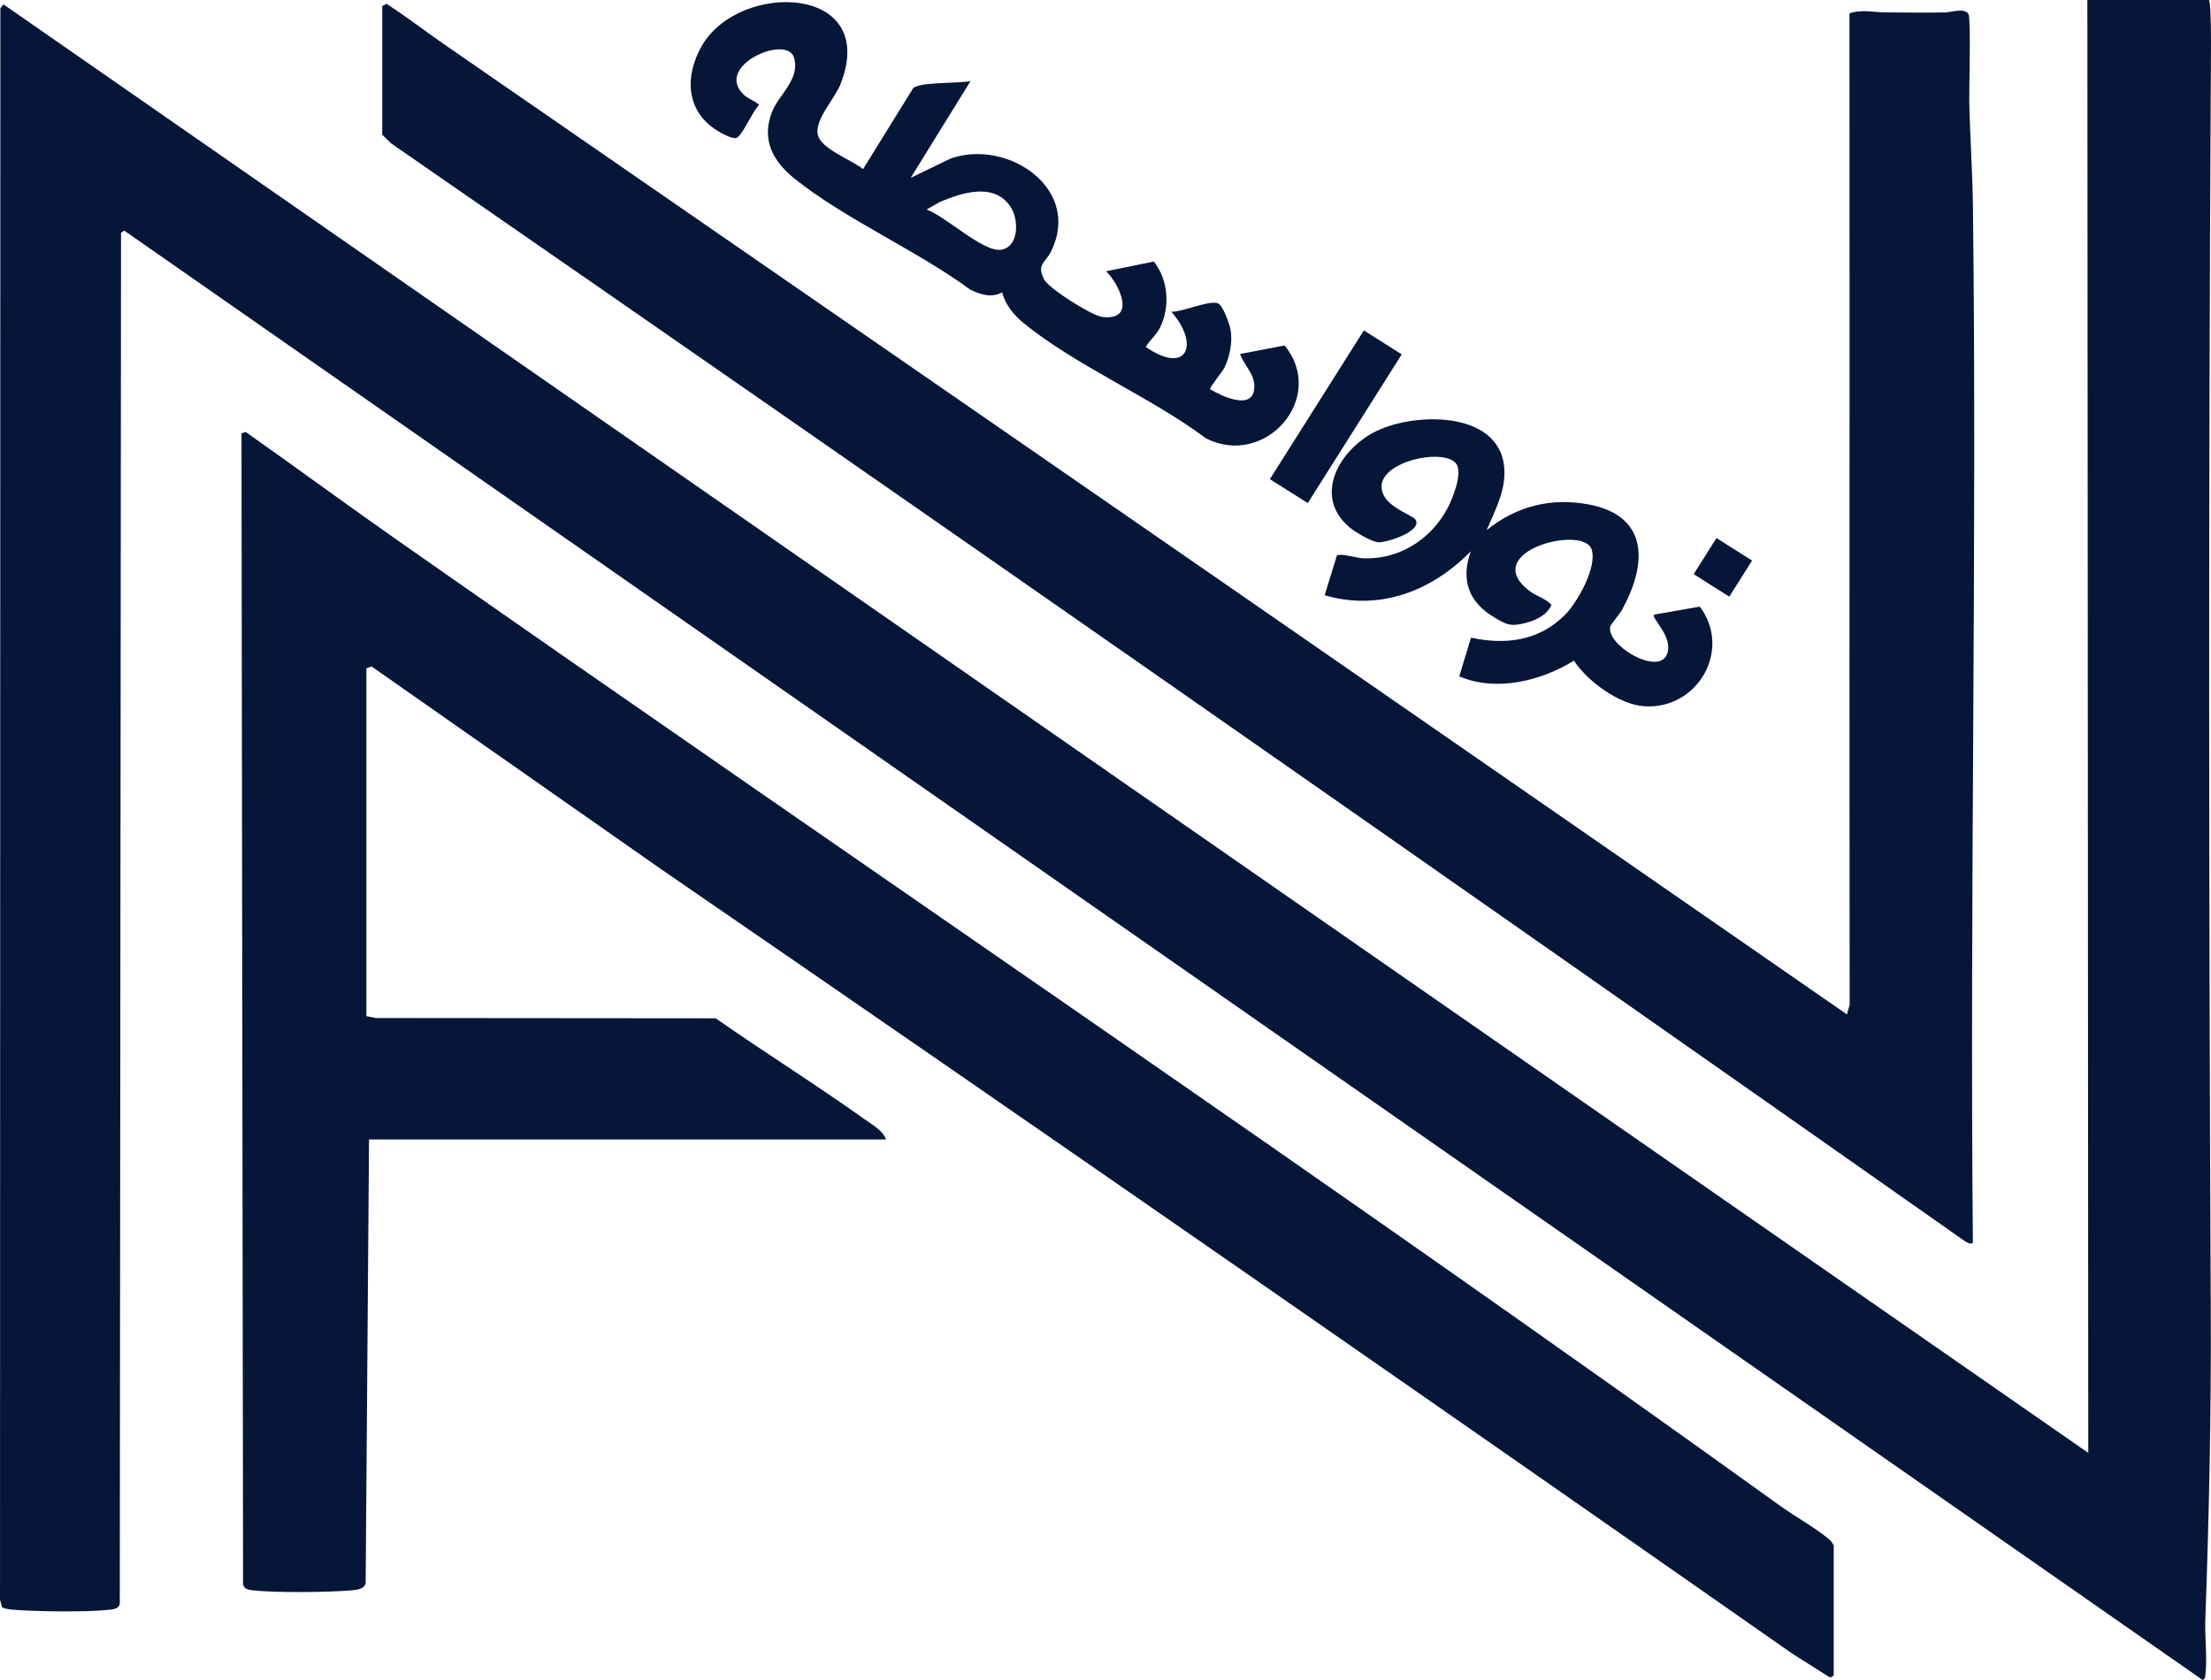
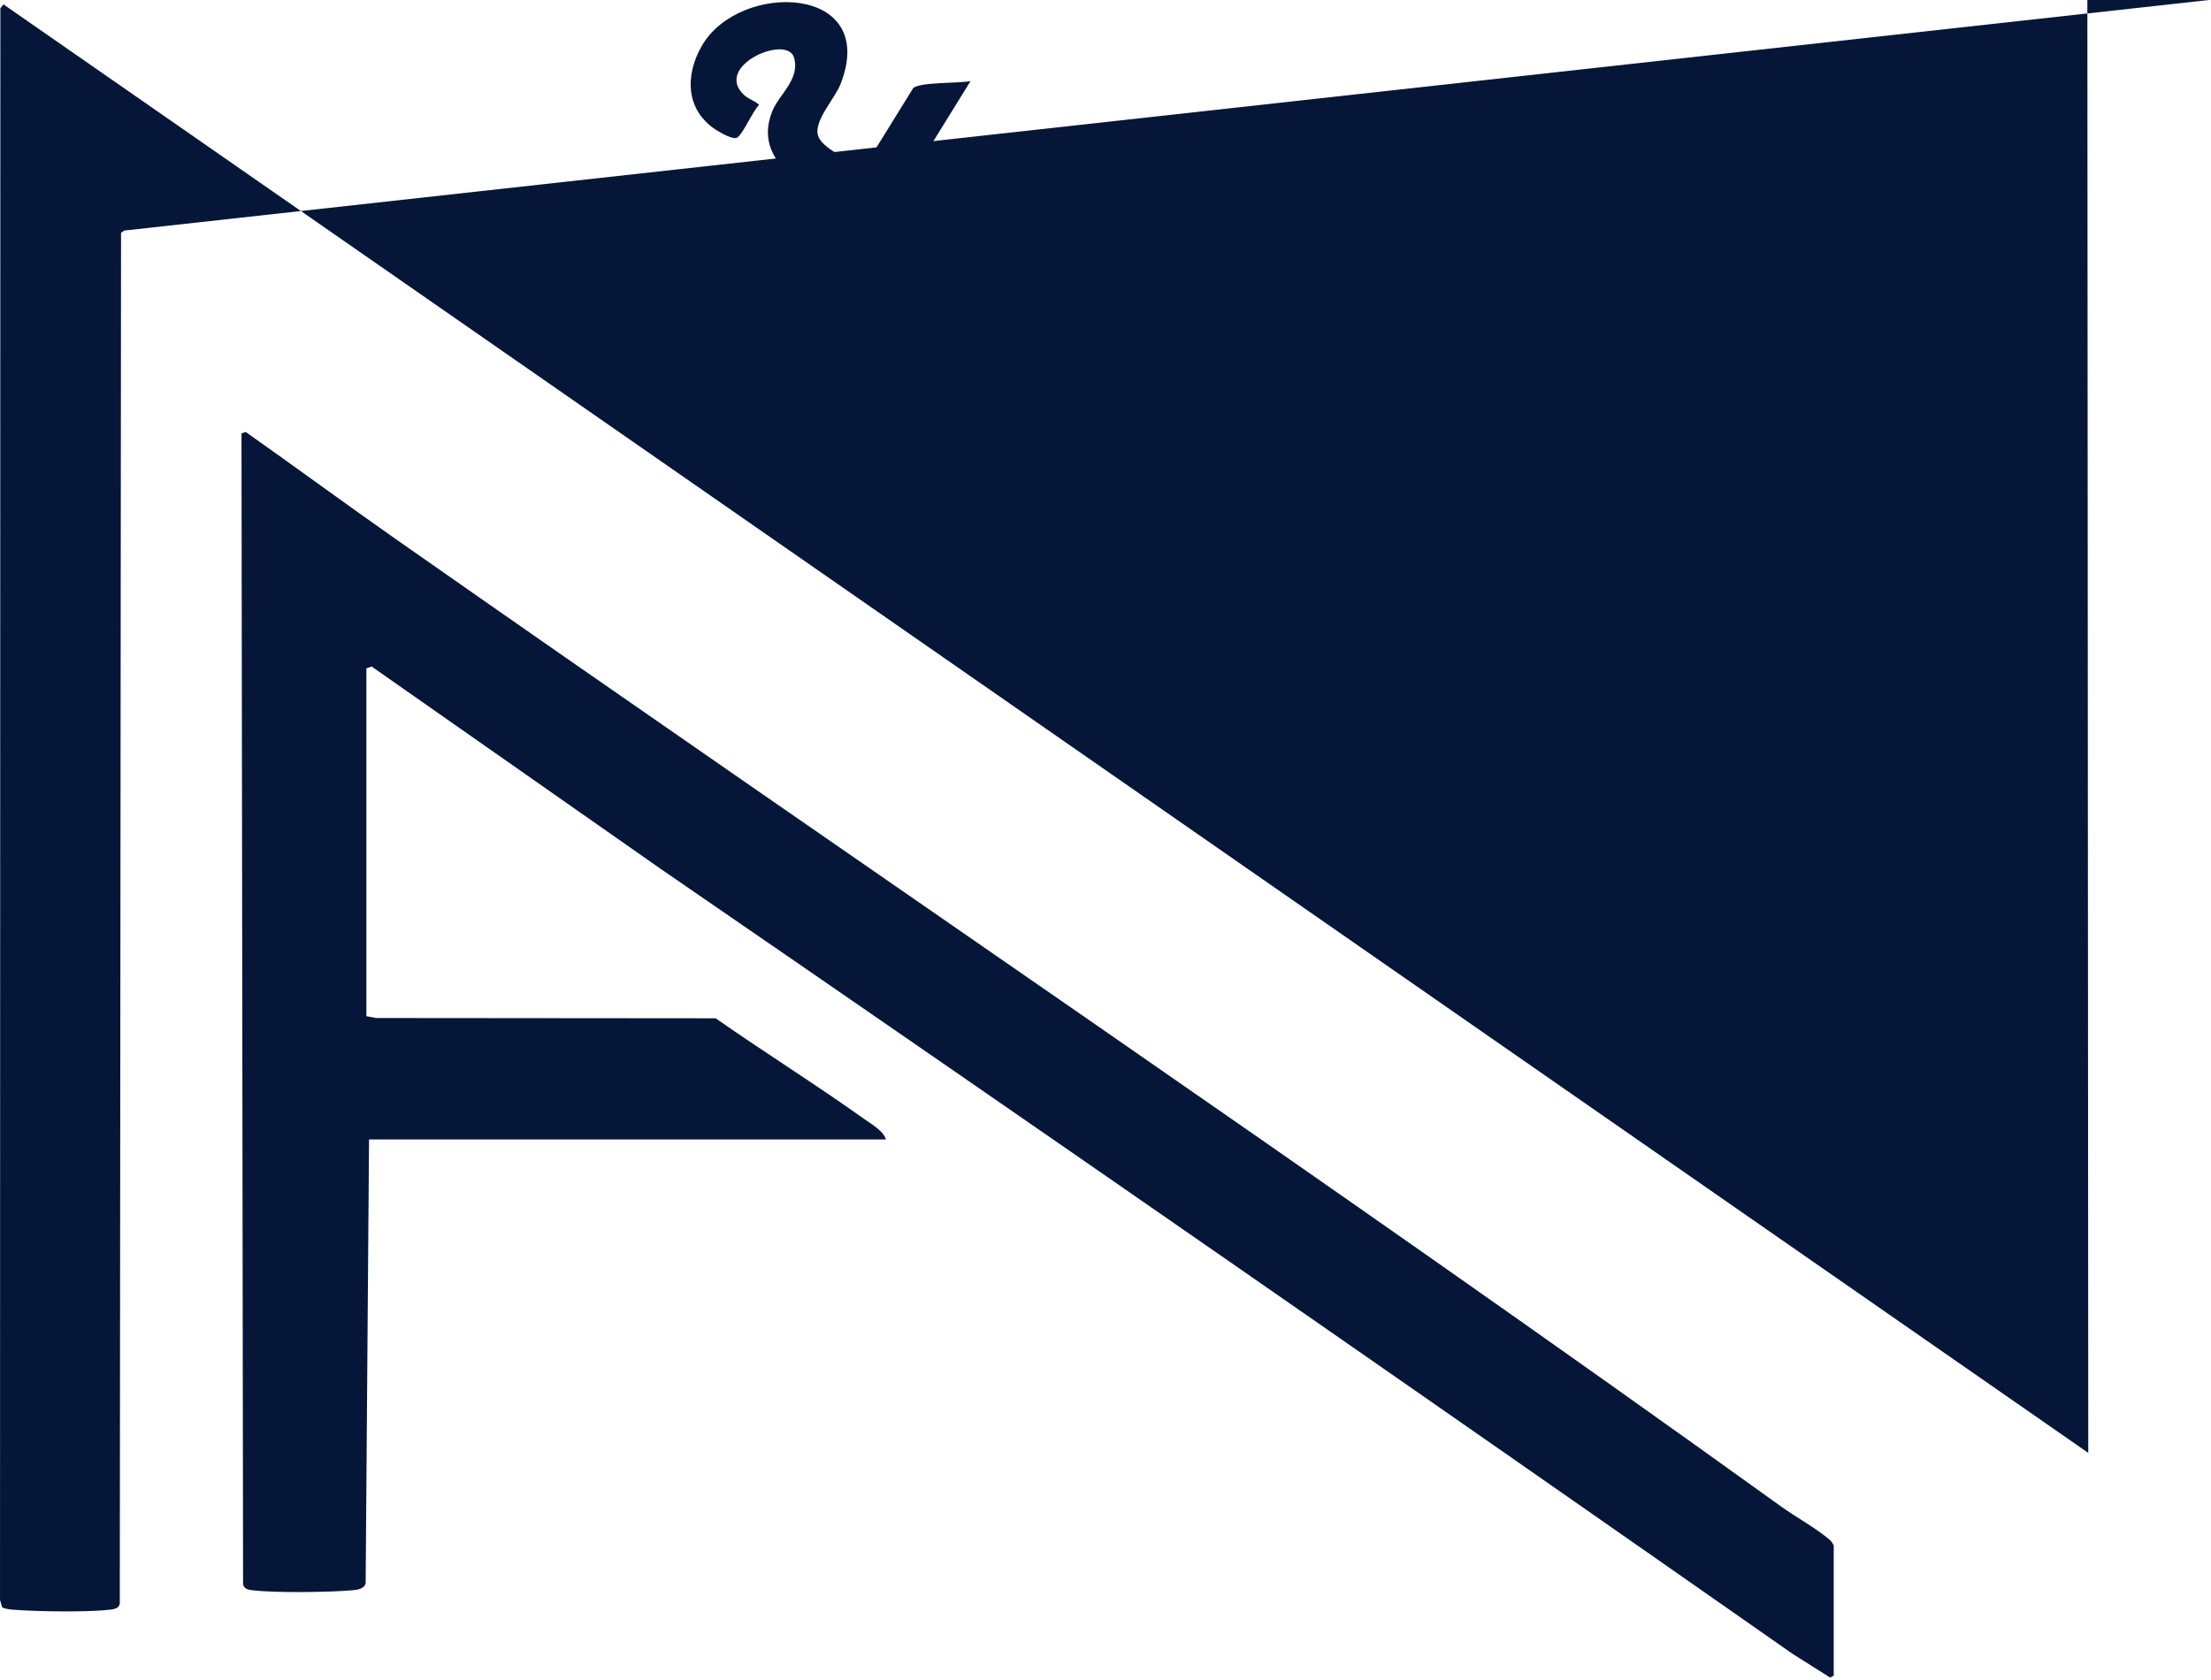
<svg xmlns="http://www.w3.org/2000/svg" id="Layer_2" viewBox="0 0 1254.53 953.48">
  <defs>
    <style>
      .cls-1 {
        fill: #051638;
      }
    </style>
  </defs>
  <g id="Layer_1-2">
    <g>
      <g>
        <path class="cls-1" d="M209.39,646.66l-1.92,251.91c-.9,3.4-5.12,3.74-8.04,3.99-13.39,1.13-42.99,1.48-56.03-.02-2.37-.27-5.08-.76-5.48-3.52l-.9-653.05,2.43-.8c28.63,20.19,56.82,40.96,85.52,61.06,261.61,183.28,526.26,362.19,785.59,548.72,8.39,6.03,20.31,12.55,27.84,19.14.92.8,1.41,1.94,2.06,2.94v73.96l-2.04,1.07-21.45-13.56c-213.36-149.25-427.38-297.83-642.07-445.37l-164.01-114.85-3,1.02v197.4l5.45,1.05,192.74.16c27.74,19.42,56.92,37.61,84.57,57.35,4.19,2.99,10.38,6.38,12.08,11.41H209.39Z" />
        <g>
-           <path class="cls-1" d="M1253.35,0c1.72,1.71,1.07,42.41,1.04,48.52-1.3,231.42-1.1,462.91,0,694.56.28,58.77-.94,117.21-3.08,175.91-.36,9.84,1.12,21.64.09,31.07-.16,1.5-.1,2.49-1.54,3.43L70.46,130.85l-1.78,1.3-.71,777.87c-.4,2.75-3.11,3.24-5.48,3.52-13.09,1.51-41.51,1.06-55.02.02-2.13-.16-4.23-.48-6.21-1.28l-1.25-4.24L.21,4.71l1.75-2.23,1182.93,822.07-.51-824.55h68.96Z" />
-           <path class="cls-1" d="M216.89,3.5l2.35-1.38c11.05,7.08,21.5,15.23,32.3,22.7,197.35,136.34,394.93,272.76,592.11,409.37l204.31,141.51,1.54-5.44c0-63.62-.12-127.49-.1-190.9.04-123.91.12-247.83-.01-371.74,6.55-2.47,14.11-.61,20.5-.57,11.33.07,22.75.22,34.07,0,3.21-.06,10.73-2.84,12.96.95,1.48,2.52.31,42.64.45,49.53.39,19.8,1.86,40.03,2.09,59.88,2.32,195.53-1.85,391.22-.05,586.76.44,2.88-3.05,1.13-4.37.34C818.11,495.72,520.48,287.93,221.95,81.39l-5.06-4.93V3.5Z" />
+           <path class="cls-1" d="M1253.35,0L70.46,130.85l-1.78,1.3-.71,777.87c-.4,2.75-3.11,3.24-5.48,3.52-13.09,1.51-41.51,1.06-55.02.02-2.13-.16-4.23-.48-6.21-1.28l-1.25-4.24L.21,4.71l1.75-2.23,1182.93,822.07-.51-824.55h68.96Z" />
        </g>
      </g>
      <g>
        <path class="cls-1" d="M843.57,300.84c16.86-13.62,36.59-18.61,57.99-14.53,34.28,6.54,33.02,34,18.76,59.81-1.18,2.13-6.41,8.41-6.64,9.4-2.5,10.52,26.93,28.01,32.07,16.03,4.23-9.85-9.08-20.79-7.24-22.73l25.98-4.54c18.4,24.65-1.32,58.51-31.52,56.54-14.19-.93-32.31-14.18-39.91-25.88-18.65,11.53-44.27,17.89-65.07,8.9l6.66-21.95c19.79,4.28,38.77,1.8,53.42-13.03,7.04-7.13,18.31-27.17,15.01-37.09-4.71-14.13-64.06,1.31-35.45,23.47,4.1,3.18,9.22,4.27,12.71,8.07-2.5,5.7-8.86,8.74-14.59,10.21-8.57,2.2-10.8,1.1-18.12-3.28-14.5-8.7-18.86-21.38-13.08-37.4-21.86,22.5-51.77,34.15-82.95,24.98l6.96-22.54c2.05-1.4,11.32,1.38,14.55,1.54,20.35.99,38.44-10.36,47.98-27.95,2.99-5.5,8.85-19.99,5.37-25.41-6.82-10.63-52.32-.06-40.71,18.72,3.94,6.38,16.16,10.74,17.38,12.65,4.21,6.6-16.18,13.15-20.98,12.93-3.79-.18-13.44-5.93-16.48-8.51-21.24-18.05-5.18-44.69,15.22-54.57,23.15-11.22,72.73-11.5,72.74,23.67,0,11.63-5.73,22.16-10.08,32.48Z" />
-         <rect class="cls-1" x="708.05" y="223.83" width="99.83" height="25.43" transform="translate(153.16 751.01) rotate(-57.72)" />
        <rect class="cls-1" x="965.42" y="309.98" width="24.22" height="23.91" transform="translate(183.1 976.23) rotate(-57.7)" />
        <path class="cls-1" d="M489.72,95.95l28.47-46.01c4.27-3.52,25.9-2.51,32.52-3.95l-33.98,54.96,22.54-10.93c32.45-11.53,75.03,17.25,56.95,52.96-3.3,6.51-8.21,7.04-3.74,15.65,2.69,5.18,26.97,20.45,32.77,21.2,19.57,2.53,10.35-17.9,2.41-25.89l27.03-5.51c8.23,10.44,9.36,25.61,3.49,37.52-2.12,4.29-5.74,6.96-8.06,10.96,23.76,16.32,30.62-1.74,14.52-19.98,6.49.12,20.8-6.5,26.28-4.84,2.92.88,6.71,11.78,7.25,14.77,1.3,7.13-.28,15.22-3.37,21.72-1,2.11-8.72,11.54-8.17,12.29,5.61,3.49,22.43,11.64,24.76,1.31,1.99-8.83-5.11-13.85-7.78-21.27l25.28-4.85c24.22,29.67-11.02,69.81-44.64,52.7-30.93-23.2-74.12-41.4-103.49-65.43-5.28-4.32-10.59-10.68-12.09-17.41-6.15,3.29-12.08,1.28-18.02-1.45-30.27-22.32-70.93-39.93-99.82-63.09-12.5-10.03-19.07-22.47-12.57-38.39,3.85-9.44,15.86-18.12,12.28-30.29-3.98-13.49-46.12,4.81-28.27,21.28,2.48,2.29,5.99,3.2,8.46,5.5-3.7,3.66-8.89,16.18-12.43,18.6-2.16,1.47-9.52-2.78-11.85-4.27-17.48-11.21-17.91-30.97-8.21-47.83,21.28-36.97,100.84-34.83,78.69,21.72-3.27,8.33-14.67,20.23-12.96,28.56s19.28,14.4,25.74,19.72ZM525.73,118.93c10.48,3.56,32.1,24.27,42.2,22.81s10.19-16.32,5.97-23.5c-8.84-15.07-27.93-9.14-40.86-3.47l-7.31,4.16Z" />
      </g>
    </g>
  </g>
</svg>